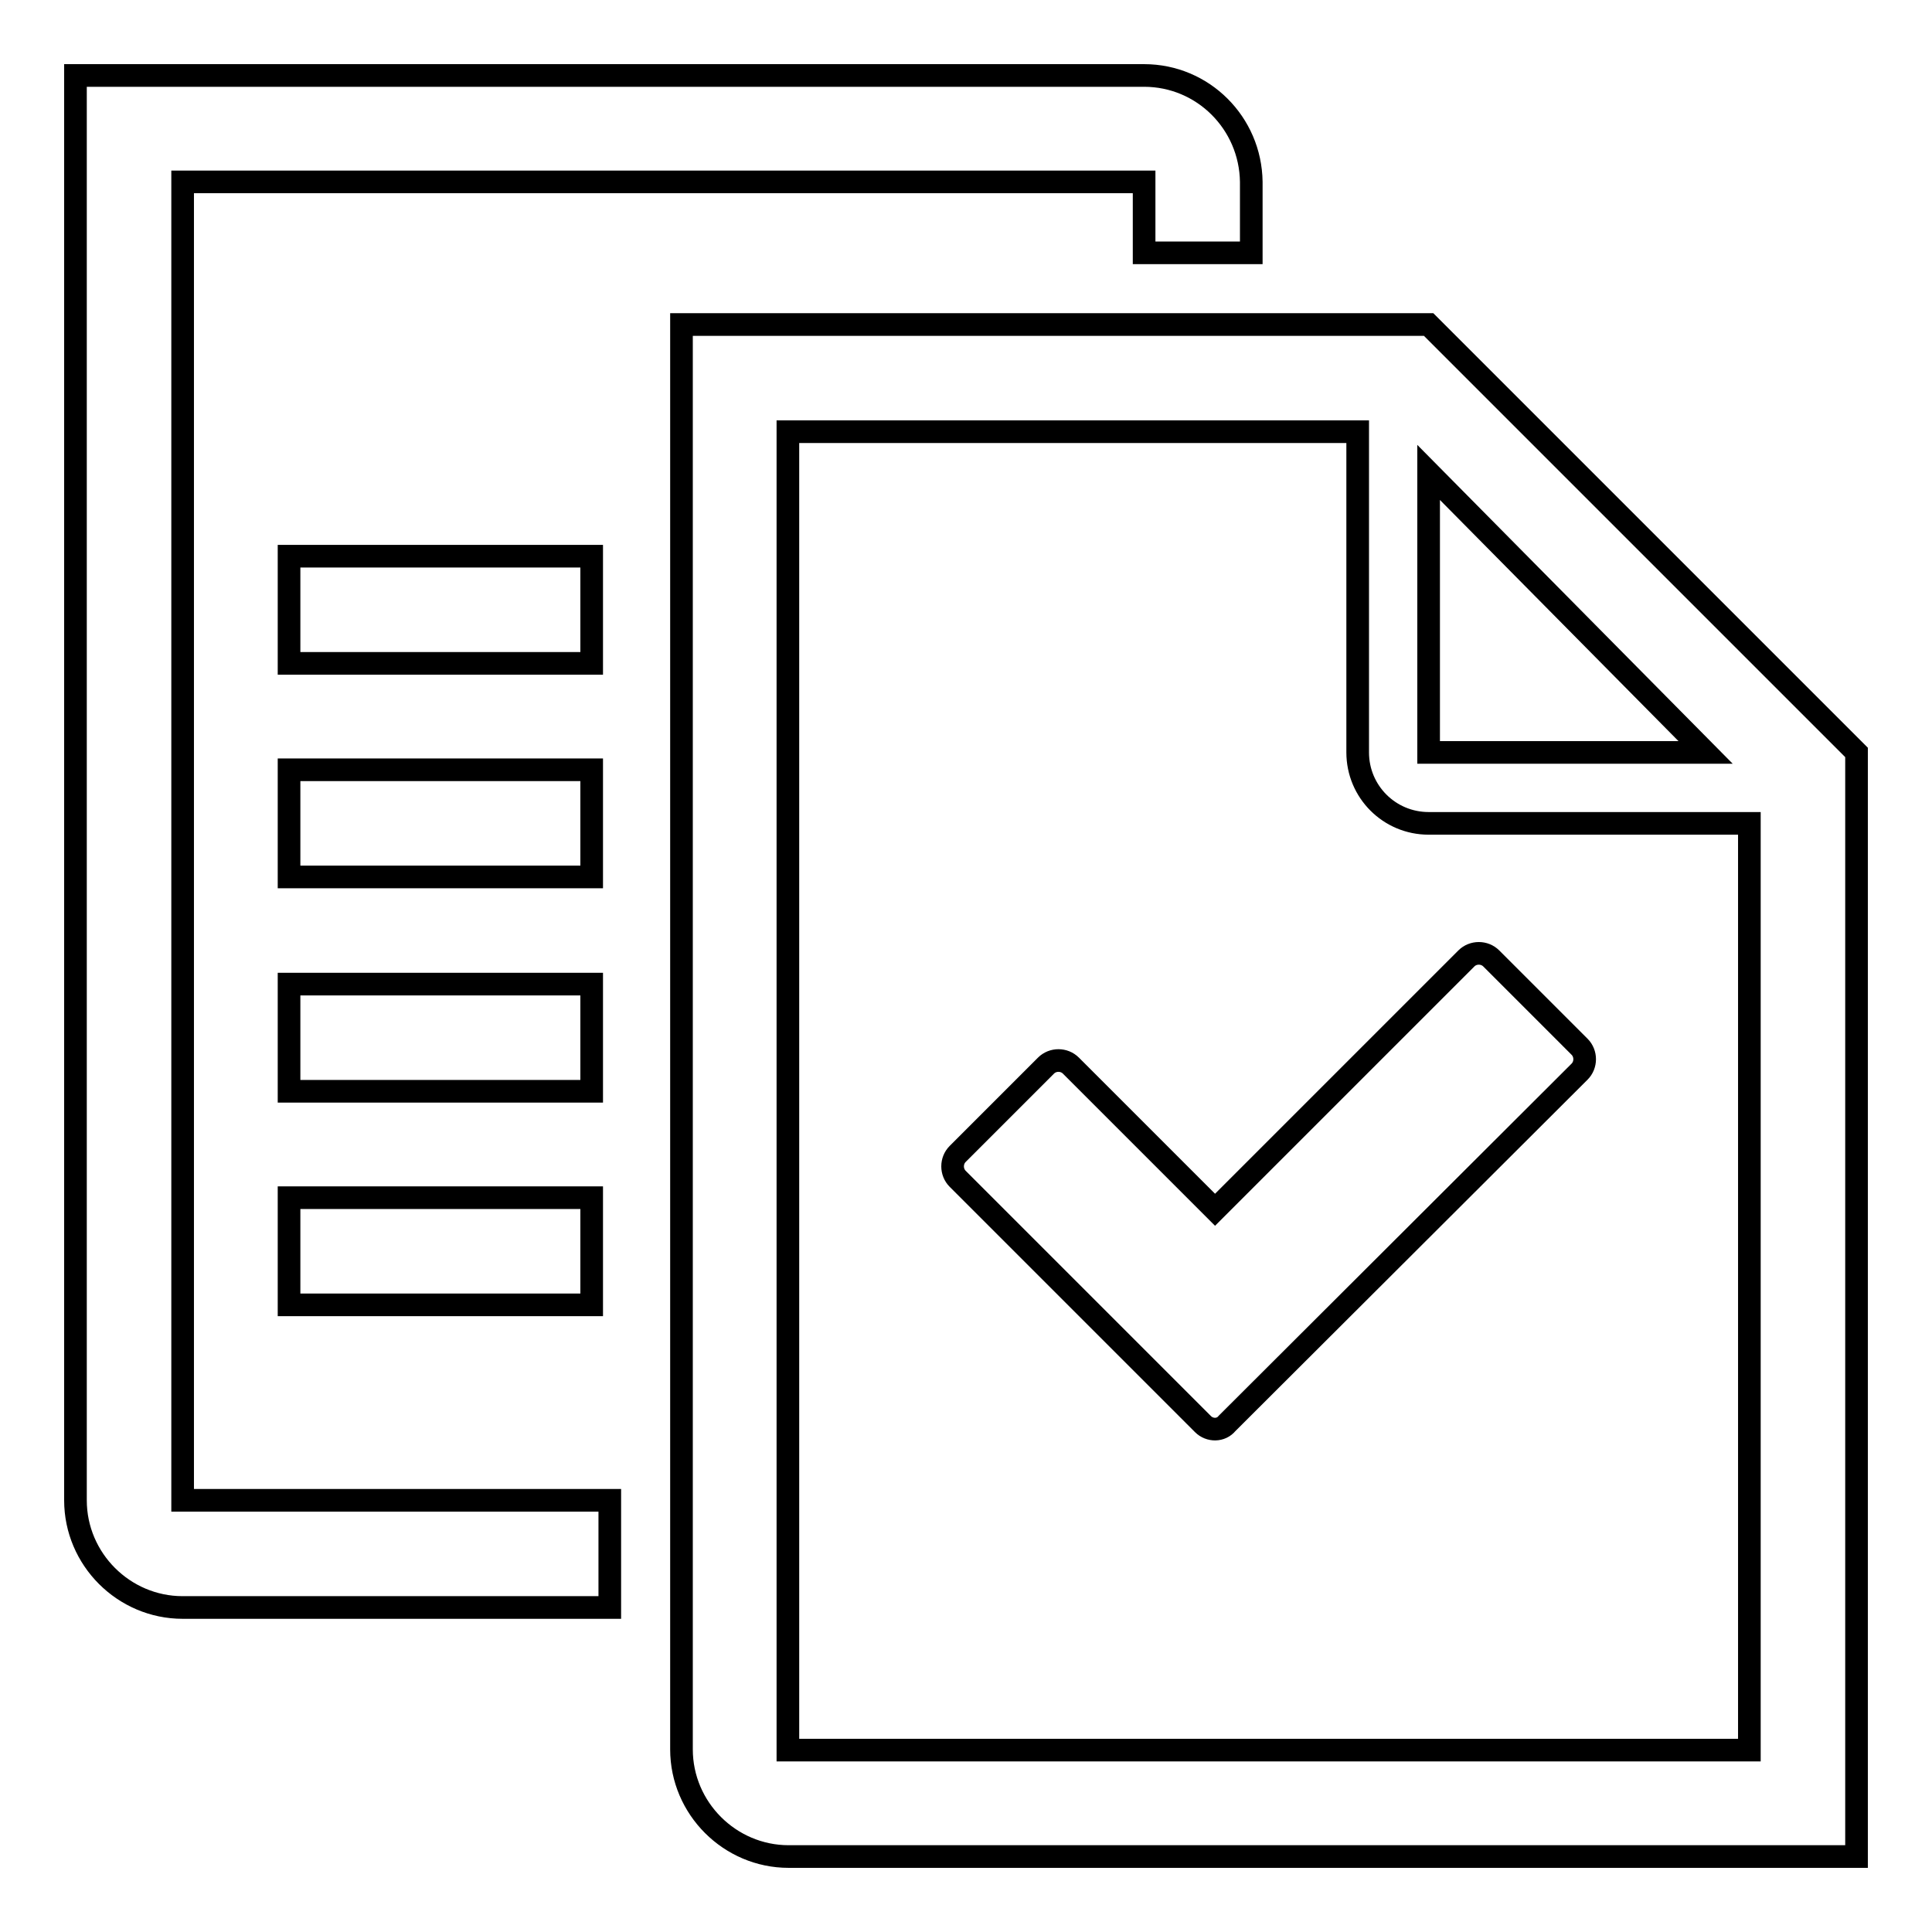
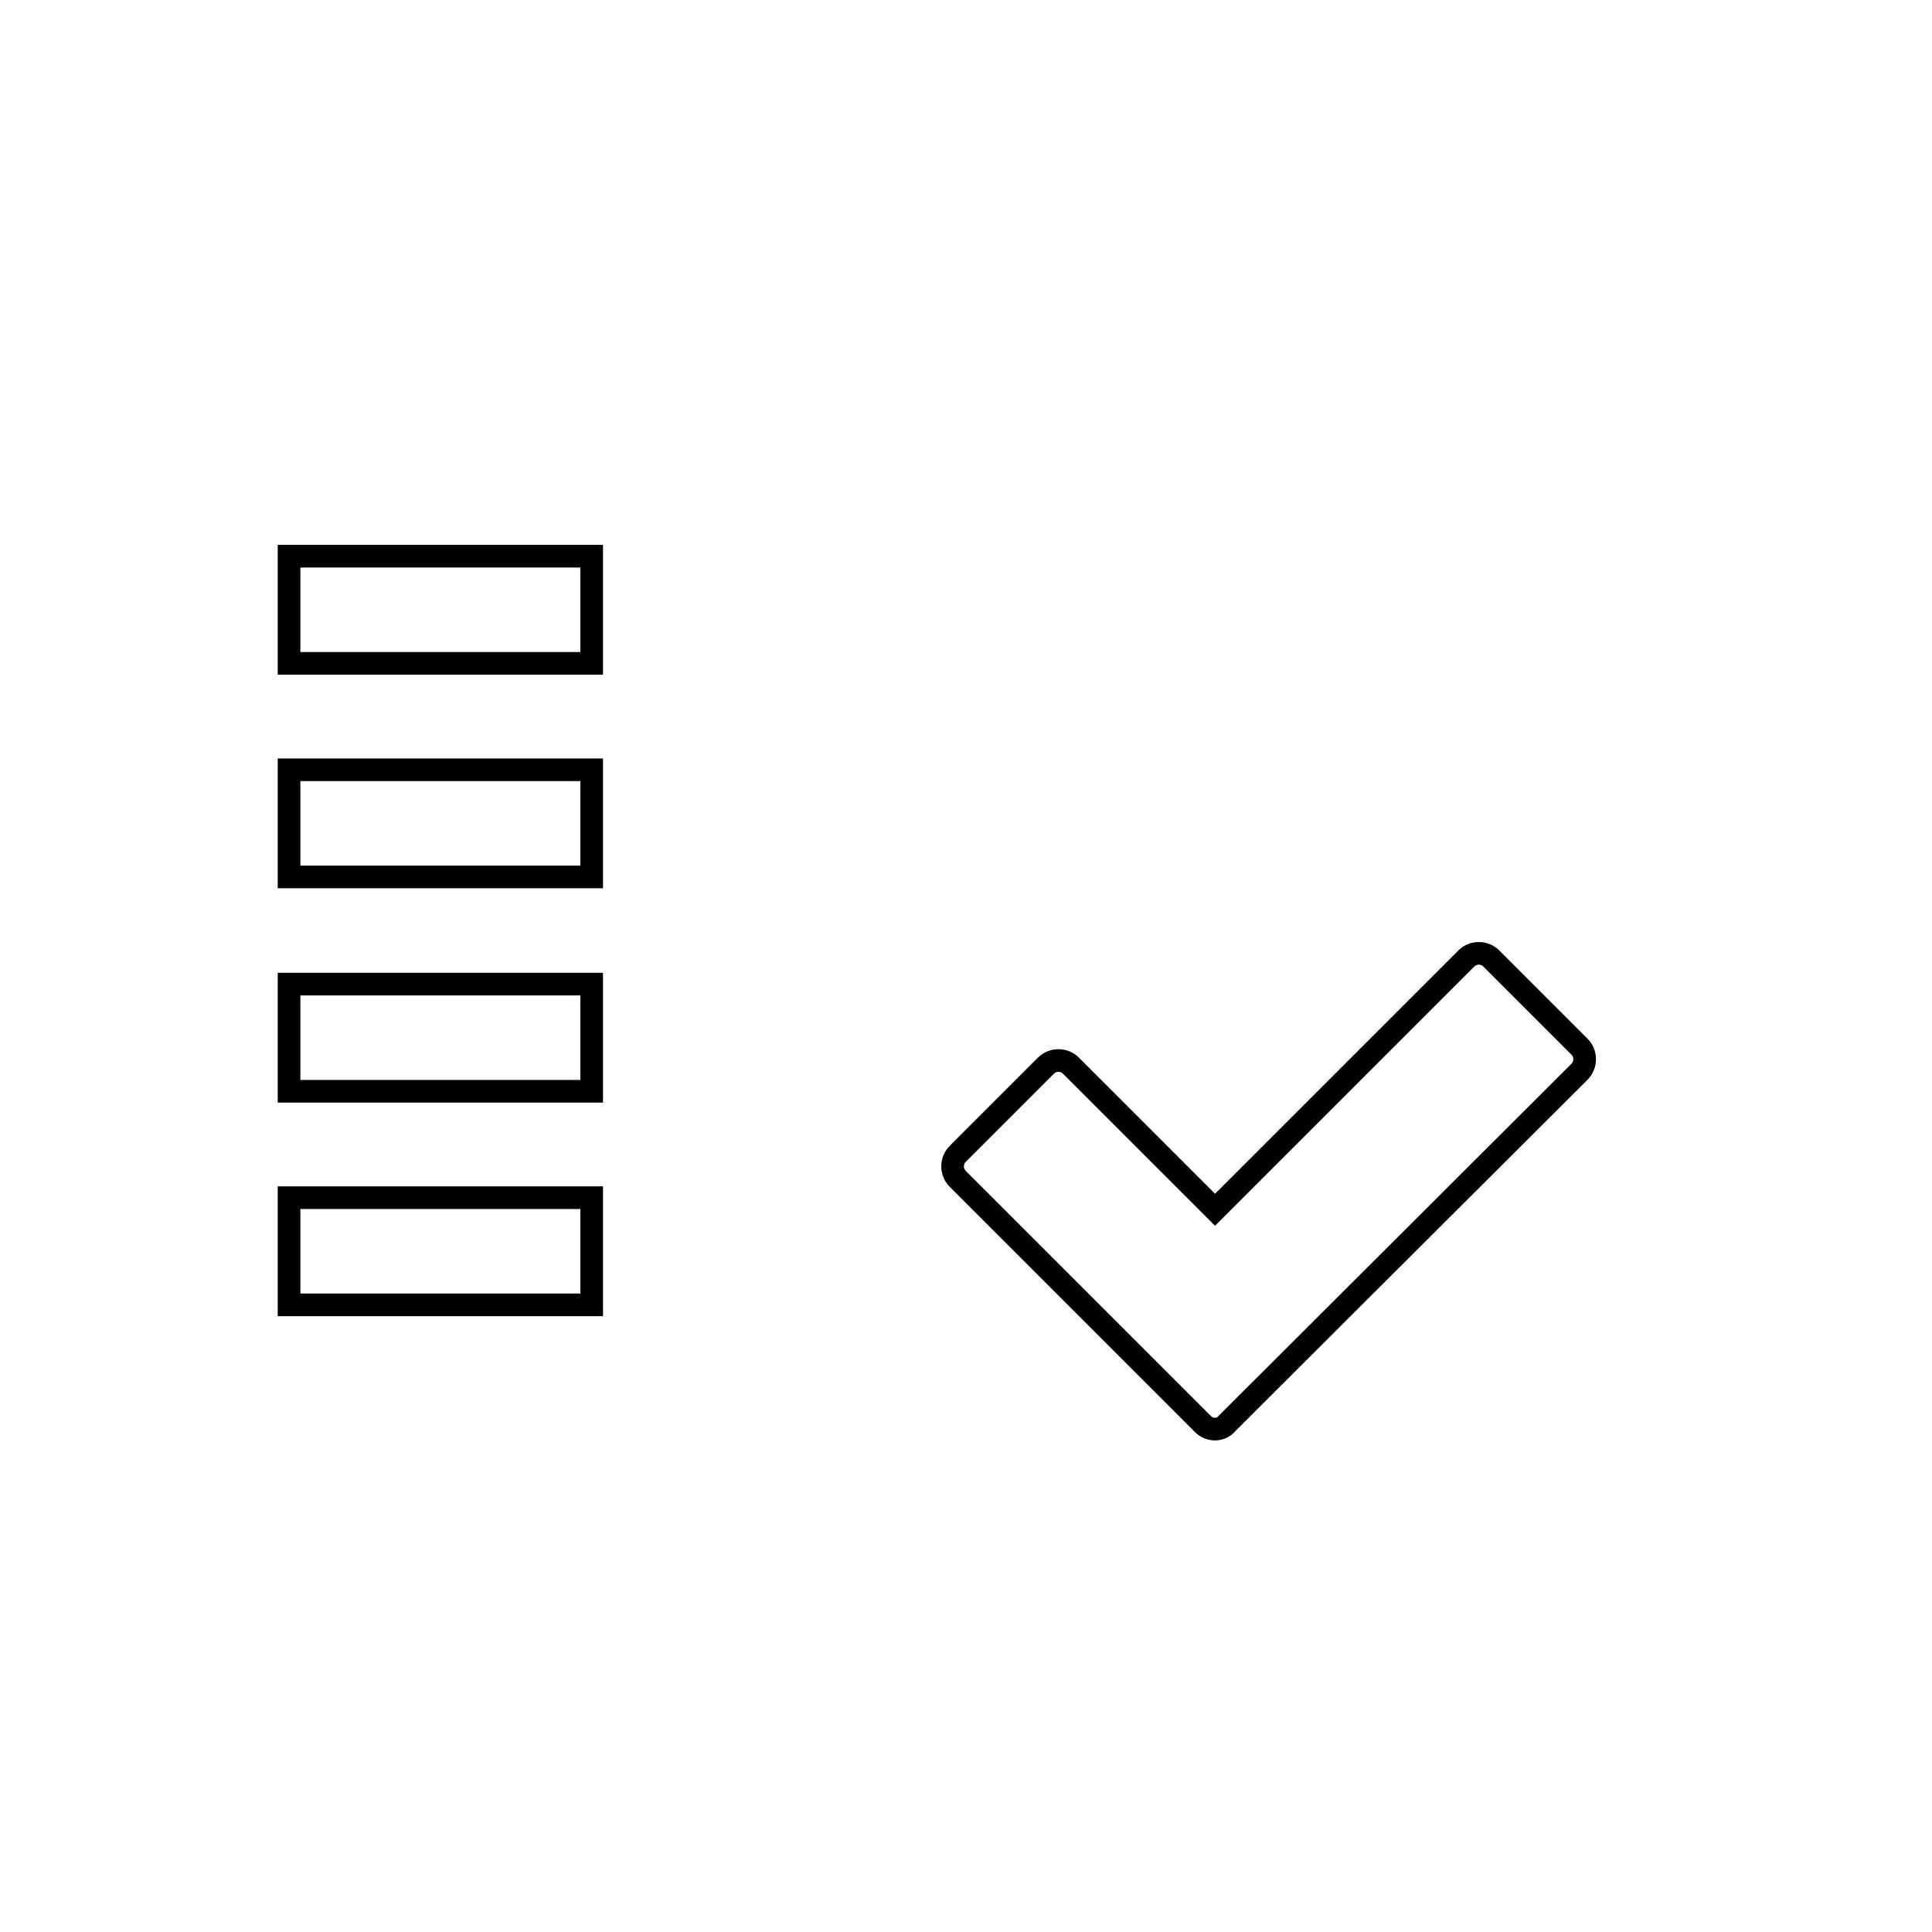
<svg xmlns="http://www.w3.org/2000/svg" version="1.1" x="0px" y="0px" viewBox="0 0 256 256" enable-background="new 0 0 256 256" xml:space="preserve">
  <g>
    <g>
-       <path stroke-width="3" fill-opacity="0" stroke="#000000" d="M189.3,43h-9.4H90.3v188.8c0,7.8,6.4,14.2,14.2,14.2H246V109.1v-9.4L189.3,43z M226,99.7h-36.7V62.6L226,99.7z M231.8,231.9H104.4V57.2h75.5v42.5c0,5.2,4.2,9.4,9.4,9.4h42.5L231.8,231.9L231.8,231.9z" />
      <path stroke-width="3" fill-opacity="0" stroke="#000000" d="M38.3,102h40.1v14.2H38.3V102z" />
      <path stroke-width="3" fill-opacity="0" stroke="#000000" d="M38.3,73.7h40.1v14.2H38.3V73.7z" />
      <path stroke-width="3" fill-opacity="0" stroke="#000000" d="M38.3,130.4h40.1v14.2H38.3V130.4z" />
-       <path stroke-width="3" fill-opacity="0" stroke="#000000" d="M38.3,158.7h40.1v14.2H38.3V158.7z" />
-       <path stroke-width="3" fill-opacity="0" stroke="#000000" d="M151.6,10H10v188.8c0,7.8,6.4,14.2,14.2,14.2h56.6v-14.2H24.2V24.1h127.4v9.4h14.2v-9.4C165.7,16.3,159.4,10,151.6,10z" />
+       <path stroke-width="3" fill-opacity="0" stroke="#000000" d="M38.3,158.7h40.1v14.2H38.3z" />
      <path stroke-width="3" fill-opacity="0" stroke="#000000" d="M159.4,188.7l-32.5-32.5c-0.9-0.9-0.9-2.4,0-3.3l11.7-11.7c0.9-0.9,2.4-0.9,3.3,0l19.1,19.1l33.3-33.3c0.9-0.9,2.4-0.9,3.3,0l11.7,11.7c0.9,0.9,0.9,2.4,0,3.3l-46.7,46.6C161.8,189.6,160.3,189.6,159.4,188.7z" />
    </g>
  </g>
</svg>